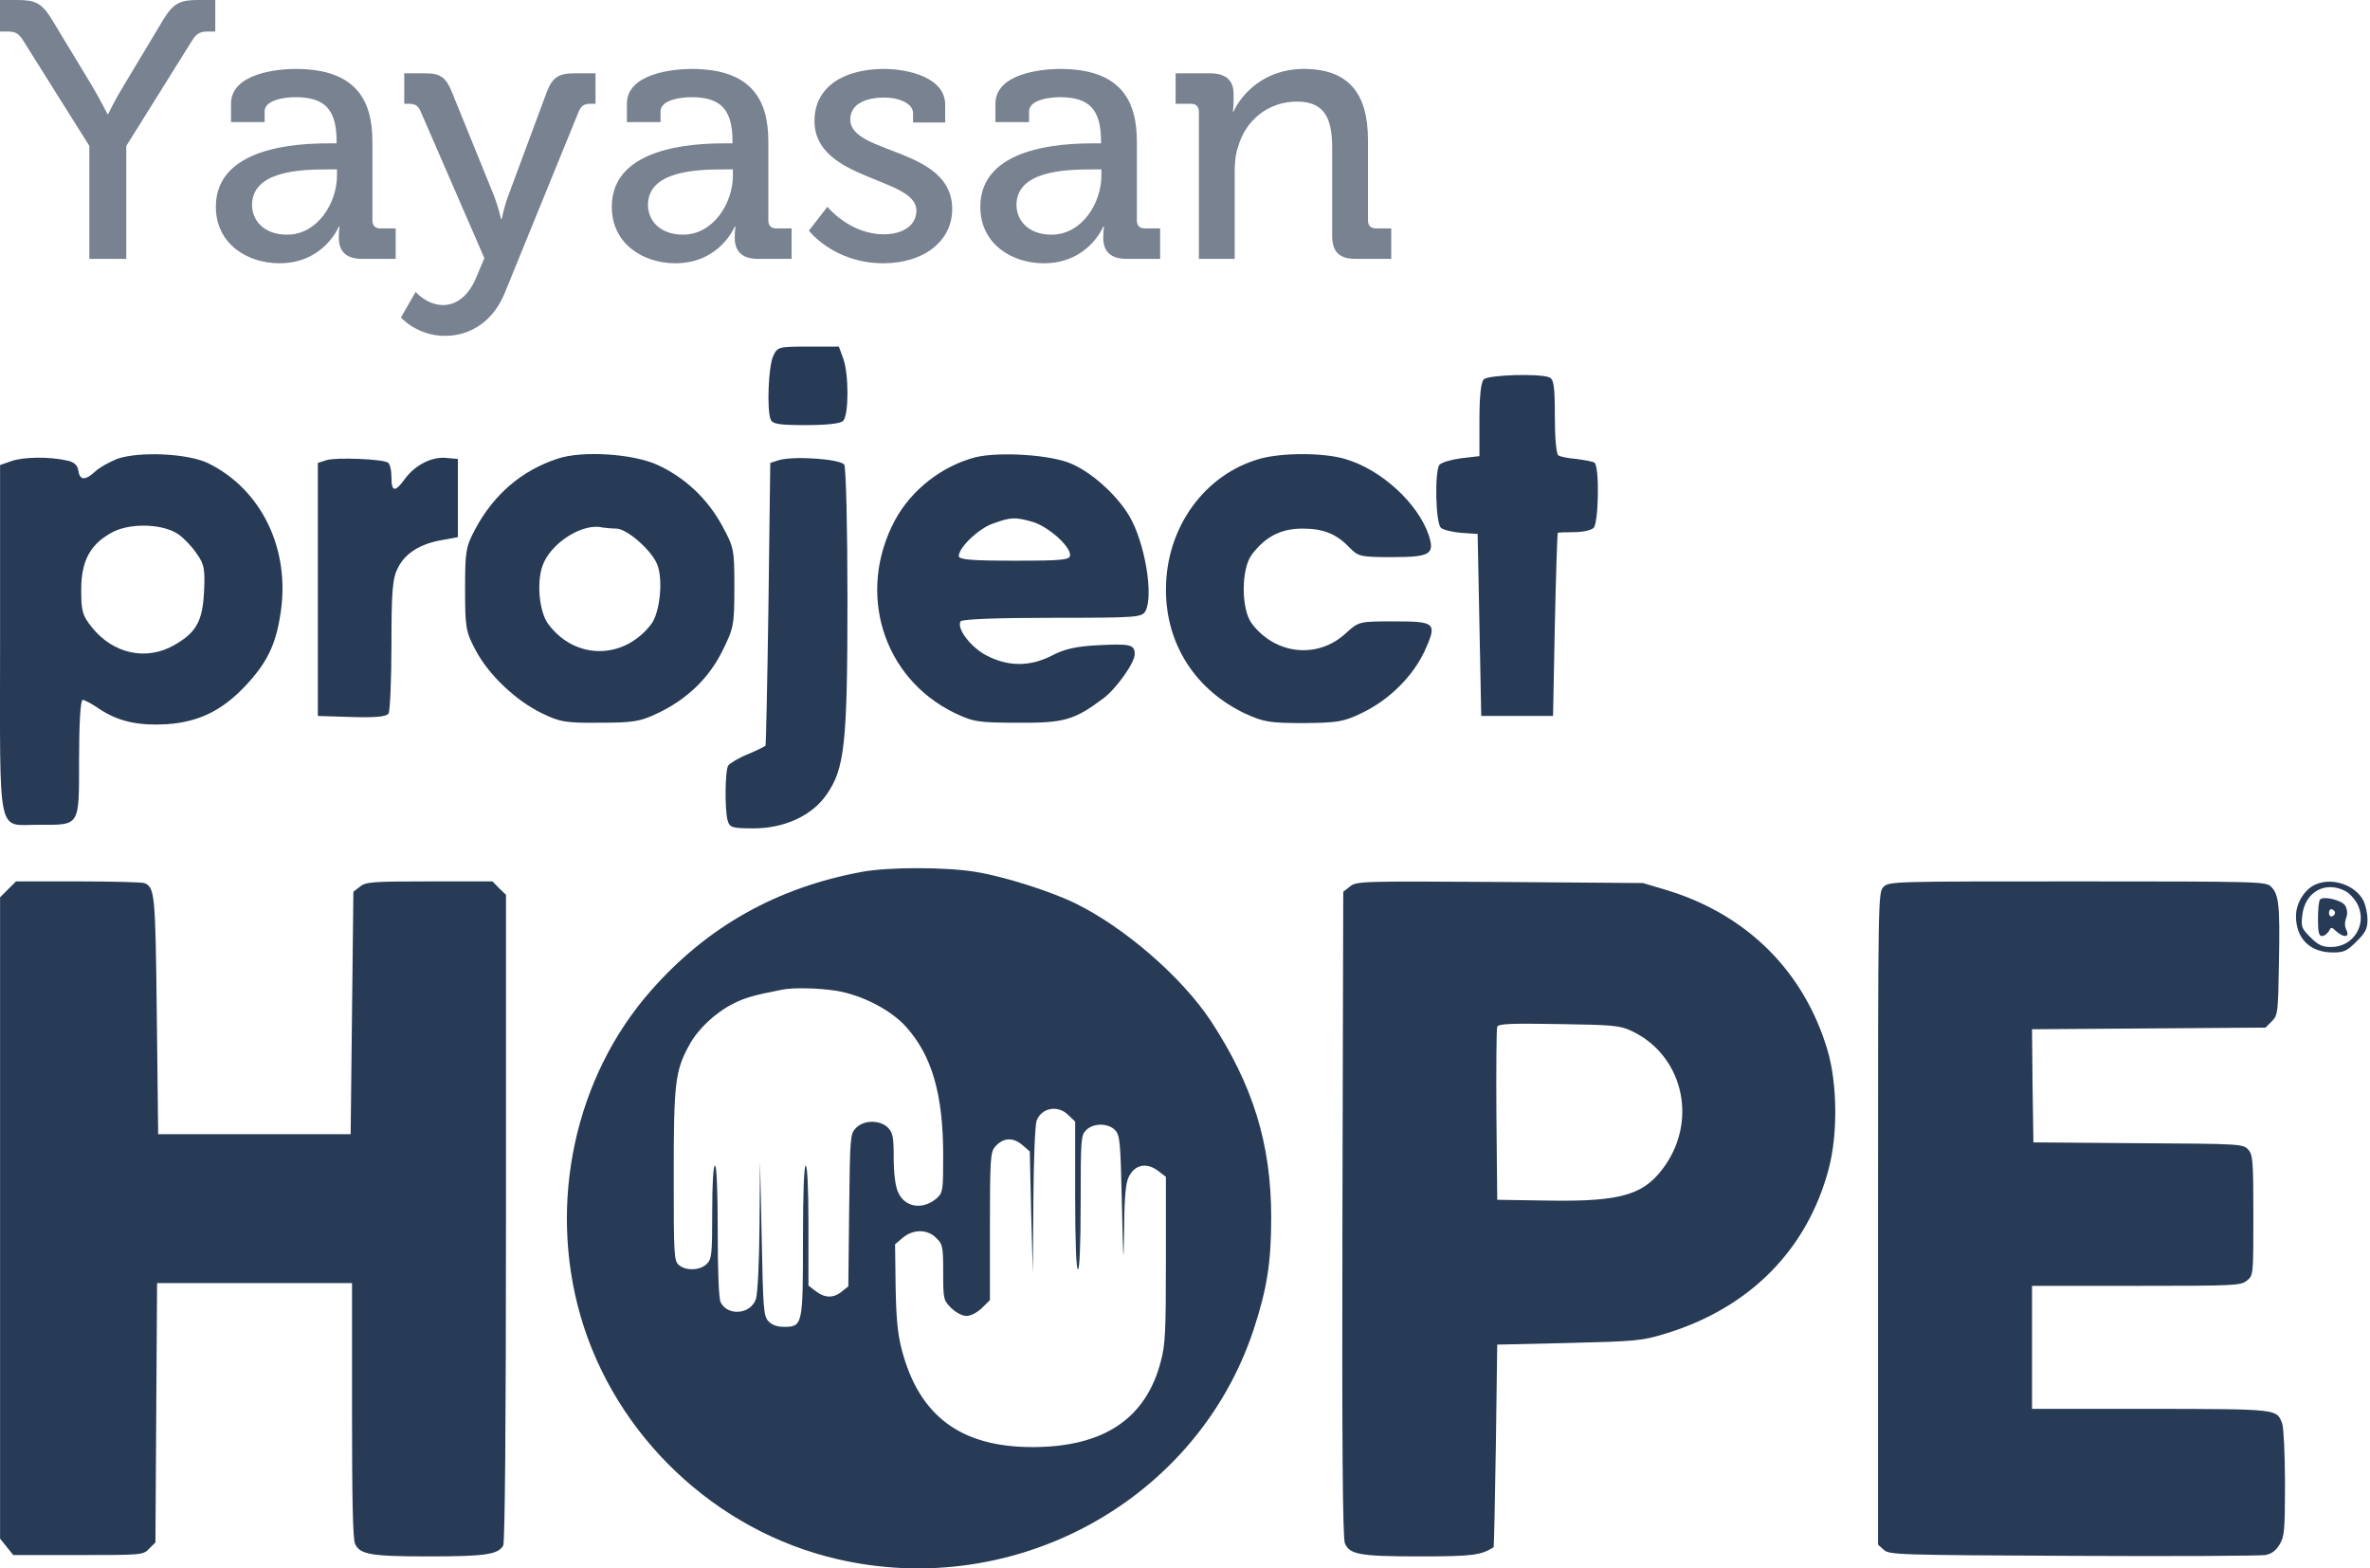
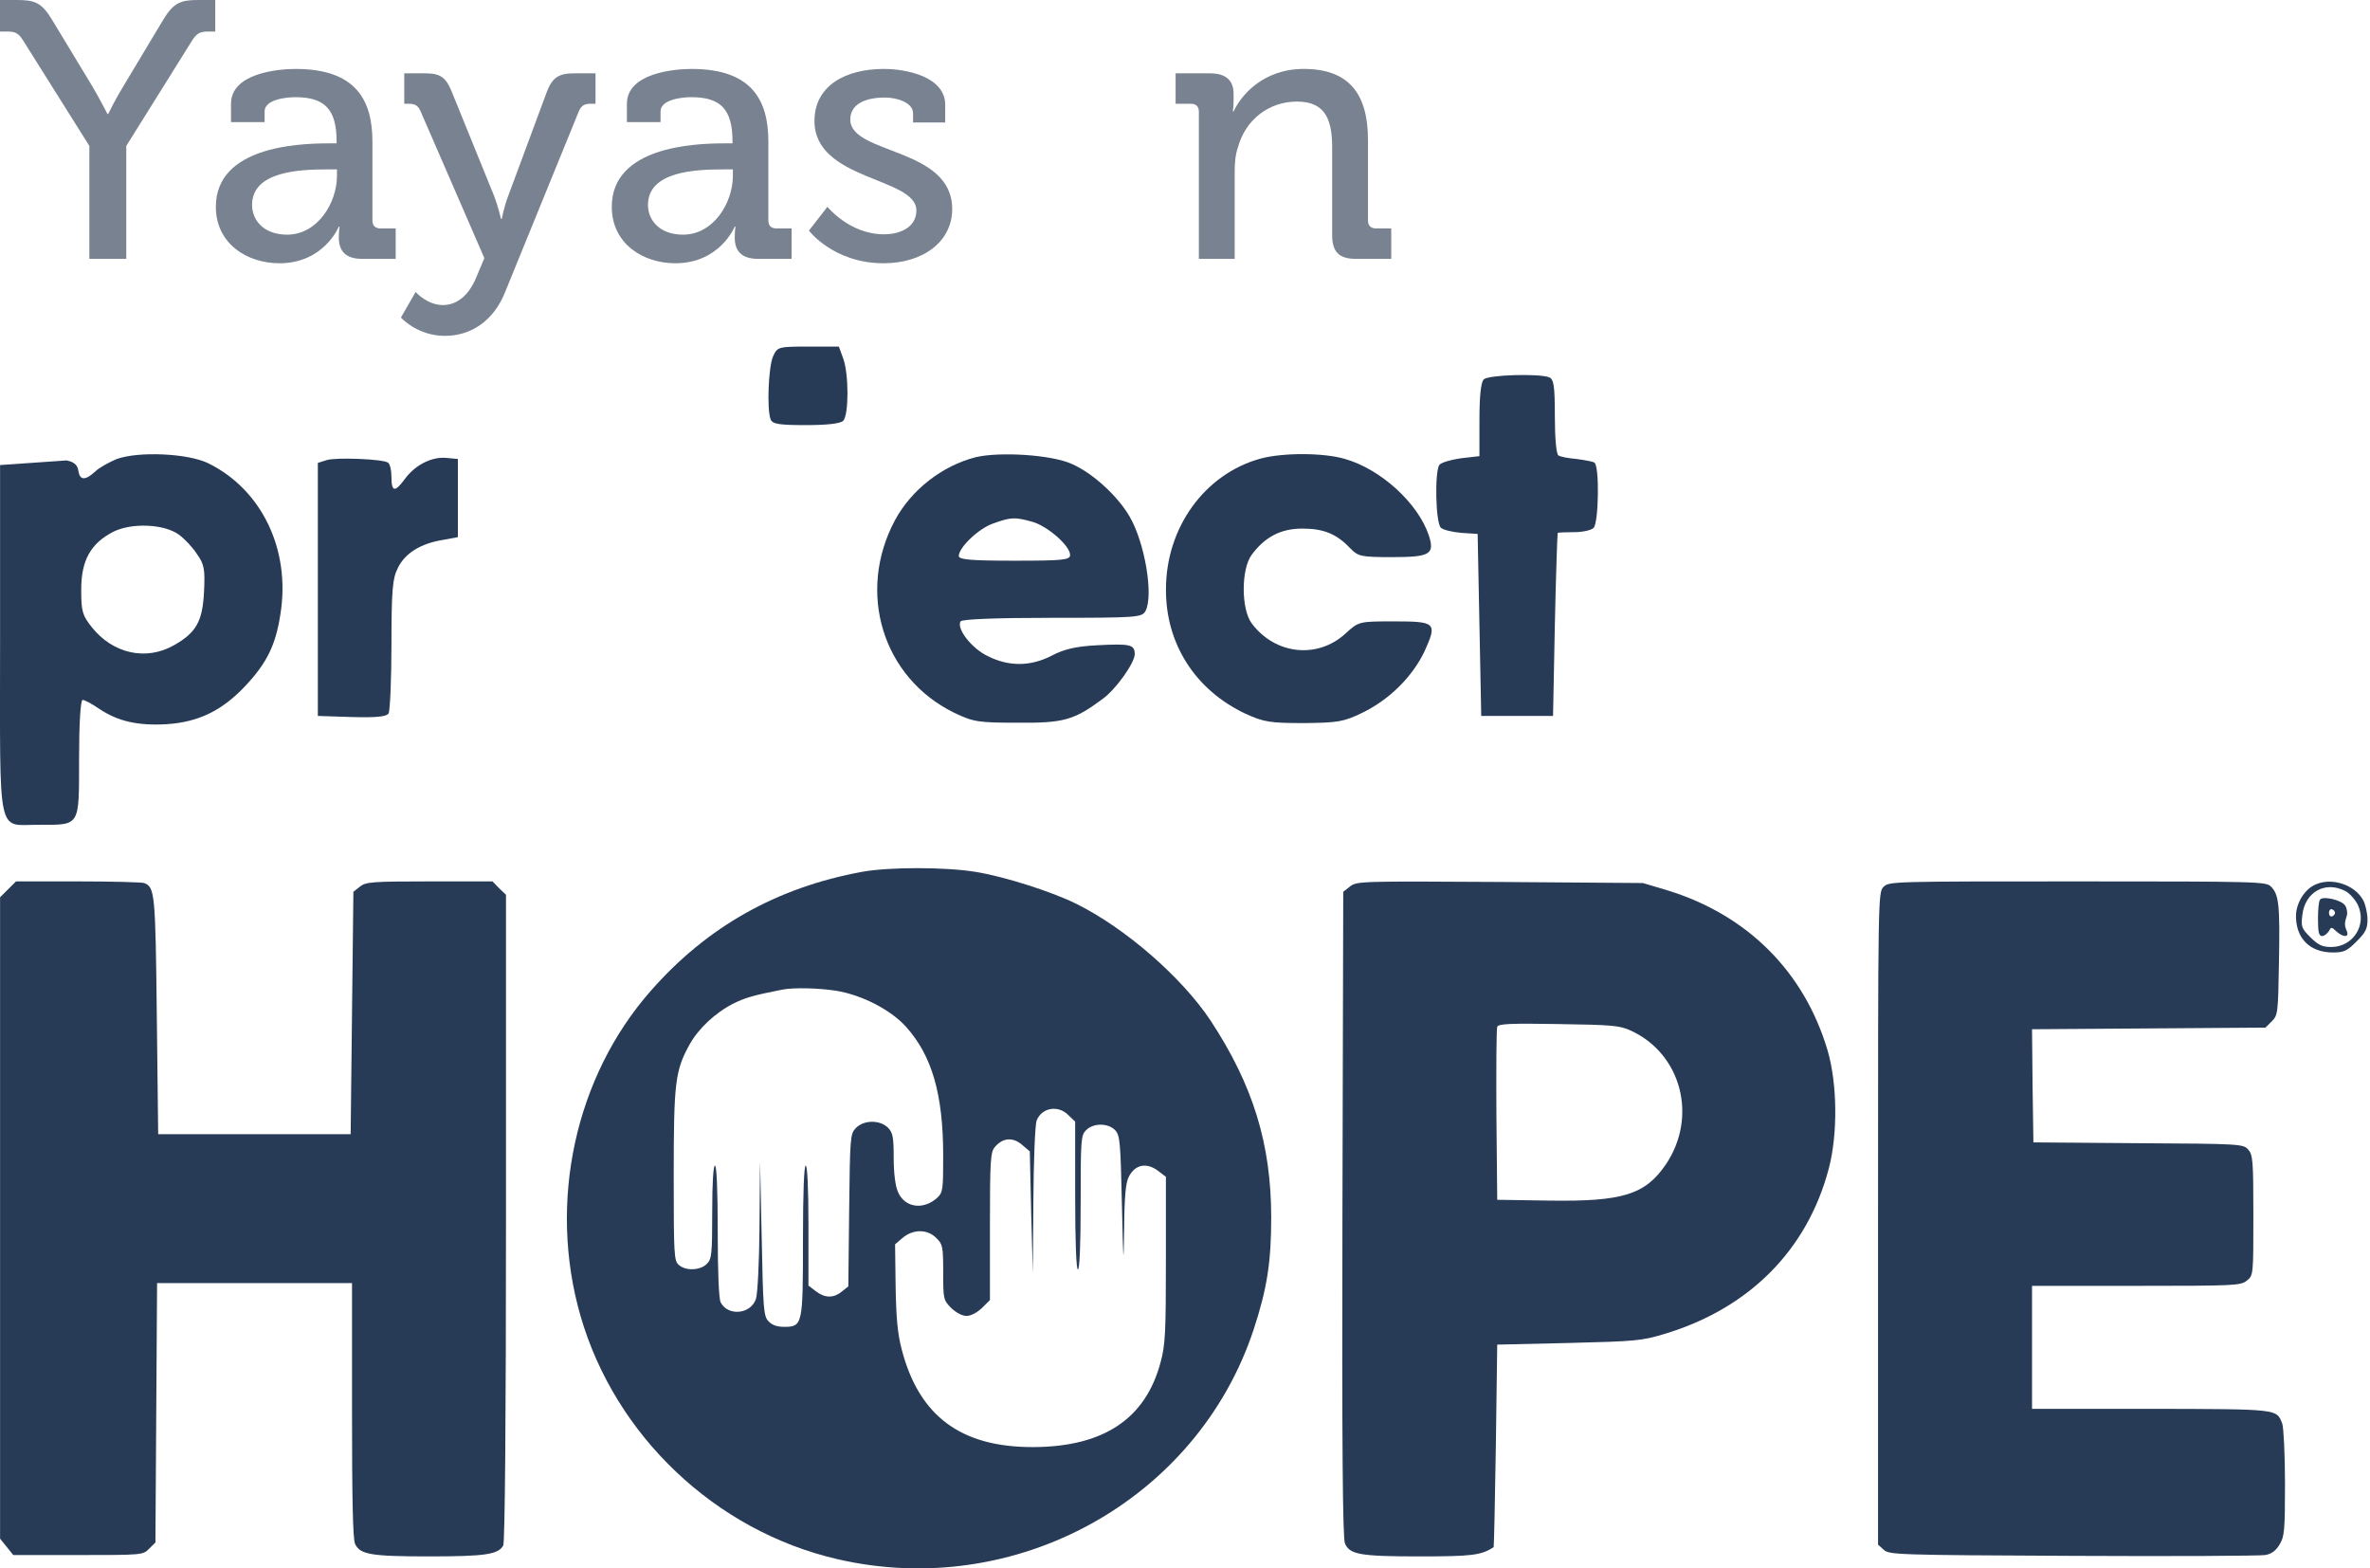
<svg xmlns="http://www.w3.org/2000/svg" width="136" height="90" viewBox="0 0 136 90" fill="none">
  <path d="M44.366 20.441C44.098 21.015 43.995 23.492 44.222 24.066C44.325 24.332 44.696 24.394 46.241 24.394C47.436 24.394 48.219 24.312 48.384 24.148C48.714 23.82 48.714 21.445 48.384 20.564L48.137 19.888H46.365C44.654 19.888 44.613 19.909 44.366 20.441Z" fill="#273B56" />
  <path d="M85.143 21.772C84.978 21.936 84.896 22.755 84.896 24.106V26.175L83.825 26.298C83.248 26.38 82.691 26.543 82.588 26.687C82.32 27.137 82.382 30.045 82.691 30.291C82.835 30.414 83.371 30.537 83.866 30.578L84.793 30.639L84.896 35.861L84.999 41.083H87.059H89.12L89.223 35.861C89.285 32.994 89.367 30.619 89.388 30.578C89.408 30.557 89.82 30.537 90.315 30.537C90.809 30.537 91.304 30.434 91.448 30.291C91.737 30.004 91.799 26.728 91.489 26.543C91.386 26.482 90.933 26.4 90.48 26.339C90.006 26.298 89.553 26.216 89.429 26.134C89.305 26.072 89.223 25.11 89.223 23.881C89.223 22.14 89.161 21.751 88.893 21.649C88.296 21.424 85.411 21.506 85.143 21.772Z" fill="#273B56" />
-   <path d="M6.701 26.339C6.268 26.523 5.691 26.831 5.465 27.056C4.888 27.588 4.579 27.568 4.496 27.015C4.455 26.687 4.249 26.503 3.816 26.421C2.807 26.196 1.344 26.216 0.643 26.462L0.004 26.687V36.722C0.004 48.333 -0.202 47.309 2.23 47.33C4.62 47.33 4.537 47.473 4.537 43.541C4.537 41.534 4.62 40.162 4.743 40.162C4.846 40.162 5.279 40.387 5.691 40.674C6.763 41.391 7.917 41.657 9.586 41.555C11.399 41.432 12.738 40.776 14.057 39.384C15.314 38.053 15.829 37.008 16.097 35.206C16.674 31.541 15.025 28.1 11.955 26.585C10.781 26.011 7.958 25.889 6.701 26.339ZM10.265 30.68C10.575 30.906 11.049 31.397 11.296 31.786C11.729 32.38 11.77 32.687 11.708 33.957C11.625 35.657 11.255 36.312 9.977 37.029C8.39 37.93 6.495 37.52 5.279 36.005C4.723 35.309 4.661 35.083 4.661 33.834C4.661 32.155 5.197 31.192 6.495 30.517C7.566 29.984 9.421 30.066 10.265 30.68Z" fill="#273B56" />
-   <path d="M32.004 26.318C29.943 26.994 28.336 28.366 27.265 30.373C26.729 31.377 26.688 31.643 26.688 33.813C26.688 36.005 26.729 36.251 27.285 37.295C28.027 38.708 29.572 40.182 31.077 40.92C32.127 41.432 32.457 41.493 34.414 41.472C36.31 41.472 36.722 41.411 37.711 40.94C39.38 40.162 40.678 38.933 41.461 37.336C42.1 36.046 42.141 35.861 42.141 33.711C42.141 31.54 42.121 31.418 41.441 30.168C40.596 28.612 39.298 27.404 37.752 26.687C36.331 26.032 33.425 25.847 32.004 26.318ZM35.362 30.332C35.96 30.332 37.361 31.54 37.711 32.38C38.062 33.24 37.876 35.124 37.382 35.8C35.816 37.868 33.013 37.889 31.468 35.82C30.953 35.145 30.788 33.486 31.118 32.503C31.55 31.192 33.425 29.984 34.579 30.271C34.744 30.291 35.094 30.332 35.362 30.332Z" fill="#273B56" />
+   <path d="M6.701 26.339C6.268 26.523 5.691 26.831 5.465 27.056C4.888 27.588 4.579 27.568 4.496 27.015C4.455 26.687 4.249 26.503 3.816 26.421L0.004 26.687V36.722C0.004 48.333 -0.202 47.309 2.23 47.33C4.62 47.33 4.537 47.473 4.537 43.541C4.537 41.534 4.62 40.162 4.743 40.162C4.846 40.162 5.279 40.387 5.691 40.674C6.763 41.391 7.917 41.657 9.586 41.555C11.399 41.432 12.738 40.776 14.057 39.384C15.314 38.053 15.829 37.008 16.097 35.206C16.674 31.541 15.025 28.1 11.955 26.585C10.781 26.011 7.958 25.889 6.701 26.339ZM10.265 30.68C10.575 30.906 11.049 31.397 11.296 31.786C11.729 32.38 11.77 32.687 11.708 33.957C11.625 35.657 11.255 36.312 9.977 37.029C8.39 37.93 6.495 37.52 5.279 36.005C4.723 35.309 4.661 35.083 4.661 33.834C4.661 32.155 5.197 31.192 6.495 30.517C7.566 29.984 9.421 30.066 10.265 30.68Z" fill="#273B56" />
  <path d="M55.987 26.236C54.071 26.728 52.299 28.1 51.352 29.861C49.147 33.998 50.651 38.892 54.751 40.899C55.864 41.431 56.132 41.472 58.419 41.472C61.036 41.493 61.633 41.329 63.282 40.1C64.044 39.547 65.115 38.032 65.115 37.54C65.115 36.987 64.868 36.926 62.952 37.028C61.736 37.09 61.056 37.254 60.356 37.622C59.12 38.257 57.883 38.257 56.667 37.643C55.74 37.192 54.875 36.066 55.122 35.656C55.205 35.533 57.1 35.452 60.376 35.452C65.239 35.452 65.528 35.431 65.734 35.062C66.207 34.161 65.692 31.11 64.806 29.615C64.106 28.427 62.684 27.137 61.51 26.625C60.356 26.093 57.368 25.909 55.987 26.236ZM59.243 29.943C60.108 30.189 61.407 31.315 61.407 31.847C61.407 32.134 60.995 32.175 58.213 32.175C55.74 32.175 55.019 32.114 55.019 31.909C55.019 31.417 56.152 30.332 56.977 30.045C58.007 29.677 58.213 29.656 59.243 29.943Z" fill="#273B56" />
  <path d="M72.327 26.318C69.133 27.199 66.908 30.271 66.908 33.813C66.888 36.947 68.598 39.609 71.482 40.961C72.513 41.431 72.883 41.493 74.8 41.493C76.757 41.472 77.087 41.431 78.179 40.899C79.745 40.141 81.064 38.81 81.744 37.377C82.485 35.738 82.403 35.657 79.992 35.657C77.973 35.657 77.973 35.657 77.19 36.373C75.583 37.827 73.172 37.561 71.833 35.779C71.215 34.96 71.215 32.646 71.833 31.827C72.595 30.803 73.502 30.332 74.738 30.332C75.954 30.332 76.695 30.639 77.458 31.438C77.932 31.929 78.076 31.97 79.869 31.97C82.073 31.97 82.341 31.806 81.991 30.721C81.373 28.878 79.25 26.933 77.19 26.339C75.954 25.97 73.605 25.97 72.327 26.318Z" fill="#273B56" />
  <path d="M18.755 26.4L18.239 26.564V33.813V41.083L20.176 41.145C21.598 41.186 22.175 41.124 22.299 40.94C22.381 40.797 22.463 39.015 22.463 36.987C22.463 33.895 22.525 33.178 22.834 32.584C23.247 31.745 24.133 31.192 25.389 30.987L26.275 30.823V28.591V26.338L25.616 26.277C24.792 26.195 23.844 26.666 23.247 27.465C22.669 28.264 22.463 28.243 22.463 27.383C22.463 26.994 22.381 26.605 22.257 26.543C21.928 26.338 19.311 26.236 18.755 26.4Z" fill="#273B56" />
-   <path d="M44.716 26.4L44.201 26.564L44.098 34.633C44.036 39.077 43.954 42.742 43.933 42.783C43.913 42.824 43.459 43.049 42.924 43.275C42.367 43.5 41.873 43.807 41.79 43.93C41.605 44.196 41.584 46.428 41.749 47.063C41.873 47.493 41.996 47.534 43.253 47.534C45.025 47.534 46.612 46.797 47.436 45.589C48.466 44.114 48.631 42.701 48.631 34.428C48.631 30.312 48.549 26.83 48.446 26.666C48.24 26.339 45.561 26.154 44.716 26.4Z" fill="#273B56" />
  <path d="M49.469 50.029C44.594 50.923 40.586 53.166 37.351 56.851C32.997 61.791 31.435 68.989 33.312 75.512C35.3 82.396 41.059 87.854 48.049 89.469C58.273 91.837 68.703 86.082 71.938 76.296C72.711 73.944 72.947 72.423 72.947 69.867C72.947 65.648 71.906 62.277 69.476 58.576C67.835 56.098 64.585 53.26 61.761 51.864C60.34 51.158 57.627 50.296 55.97 50.029C54.234 49.747 51 49.747 49.469 50.029ZM47.97 56.851C49.438 57.086 51.094 57.933 51.978 58.905C53.477 60.567 54.124 62.779 54.124 66.323C54.124 68.283 54.108 68.424 53.777 68.738C52.972 69.459 51.899 69.302 51.52 68.377C51.378 68.048 51.284 67.311 51.284 66.448C51.284 65.272 51.236 65.005 50.968 64.723C50.511 64.253 49.564 64.253 49.106 64.739C48.791 65.068 48.775 65.256 48.728 69.459L48.68 73.819L48.302 74.116C47.828 74.508 47.323 74.493 46.803 74.085L46.392 73.771V70.322C46.392 68.142 46.329 66.887 46.235 66.887C46.14 66.887 46.077 68.424 46.077 71.168C46.077 76.03 46.061 76.139 44.988 76.139C44.578 76.139 44.294 76.03 44.089 75.81C43.821 75.512 43.789 75.12 43.71 71.058L43.615 66.652L43.584 70.353C43.568 72.47 43.473 74.258 43.379 74.54C43.079 75.418 41.785 75.543 41.359 74.744C41.249 74.555 41.186 73.019 41.186 70.666C41.186 68.251 41.123 66.887 41.028 66.887C40.933 66.887 40.87 67.875 40.87 69.553C40.87 72.015 40.838 72.25 40.554 72.533C40.176 72.909 39.34 72.94 38.945 72.58C38.677 72.344 38.661 71.968 38.661 67.452C38.661 62.136 38.74 61.446 39.56 59.956C40.065 59.031 41.059 58.105 42.085 57.588C42.748 57.259 43.205 57.117 44.894 56.788C45.525 56.663 46.96 56.694 47.97 56.851ZM61.303 63.986L61.697 64.362V68.612C61.697 71.325 61.761 72.846 61.855 72.846C61.95 72.846 62.013 71.466 62.013 69.004C62.013 65.366 62.029 65.147 62.328 64.849C62.755 64.425 63.607 64.441 64.001 64.864C64.269 65.162 64.301 65.554 64.38 69.145C64.459 72.595 64.474 72.768 64.506 70.525C64.522 68.644 64.601 67.859 64.774 67.53C65.137 66.809 65.816 66.683 66.494 67.216L66.904 67.53V72.282C66.904 76.406 66.873 77.174 66.605 78.147C65.752 81.409 63.338 83.024 59.299 83.039C55.149 83.055 52.735 81.267 51.741 77.425C51.505 76.516 51.426 75.622 51.394 73.819L51.363 71.403L51.804 71.027C52.404 70.525 53.224 70.525 53.729 71.043C54.092 71.388 54.124 71.529 54.124 73.003C54.124 74.555 54.14 74.603 54.581 75.057C54.865 75.324 55.212 75.512 55.465 75.512C55.717 75.512 56.065 75.324 56.349 75.057L56.806 74.603V70.368C56.806 66.573 56.838 66.103 57.09 65.821C57.532 65.288 58.116 65.241 58.636 65.68L59.094 66.072L59.173 69.584L59.267 73.081L59.299 68.894C59.315 66.589 59.394 64.535 59.488 64.3C59.772 63.563 60.719 63.39 61.303 63.986Z" fill="#273B56" />
  <path d="M0.462 51.033L0.004 51.488V69.898V88.293L0.383 88.763L0.762 89.234H4.485C8.146 89.234 8.209 89.234 8.556 88.873L8.919 88.513L8.966 81.079L9.014 73.63H14.599H20.2V80.922C20.2 86.019 20.248 88.324 20.374 88.591C20.658 89.203 21.273 89.312 24.618 89.312C27.837 89.312 28.595 89.203 28.878 88.685C28.973 88.497 29.036 81.66 29.036 69.867V51.347L28.642 50.97L28.263 50.578H24.65C21.321 50.578 20.989 50.61 20.658 50.876L20.279 51.174L20.2 58.137L20.122 65.084H14.599H9.077L8.998 58.262C8.919 51.253 8.887 50.908 8.272 50.672C8.146 50.625 6.426 50.578 4.469 50.578H0.919L0.462 51.033Z" fill="#273B56" />
  <path d="M77.46 50.876L77.081 51.174L77.034 69.663C77.002 82.914 77.05 88.262 77.176 88.559C77.444 89.203 78.028 89.312 81.452 89.312C84.466 89.312 85.002 89.249 85.712 88.779C85.728 88.779 85.791 86.144 85.838 82.961L85.917 77.159L90.019 77.065C93.854 76.971 94.216 76.939 95.51 76.547C100.37 75.089 103.715 71.733 104.946 67.044C105.466 65.068 105.435 62.167 104.867 60.254C103.526 55.753 100.275 52.507 95.7 51.096L94.28 50.672L86.059 50.61C78.091 50.563 77.839 50.563 77.46 50.876ZM93.585 59.141C96.489 60.474 97.435 64.096 95.589 66.825C94.406 68.55 93.128 68.957 88.899 68.895L85.917 68.848L85.87 63.986C85.854 61.32 85.87 59.031 85.917 58.921C85.98 58.748 86.674 58.717 89.42 58.764C92.544 58.811 92.923 58.843 93.585 59.141Z" fill="#273B56" />
  <path d="M108.085 50.892C107.77 51.206 107.77 51.409 107.77 69.914V88.638L108.101 88.936C108.417 89.218 108.858 89.234 118.957 89.281C124.731 89.312 129.702 89.281 129.986 89.234C130.349 89.171 130.601 88.983 130.806 88.638C131.09 88.183 131.122 87.838 131.122 85.125C131.122 83.431 131.043 81.926 130.964 81.691C130.633 80.844 130.79 80.86 123.438 80.844H116.606V77.316V73.787H122.586C128.234 73.787 128.581 73.772 128.929 73.489C129.307 73.191 129.307 73.176 129.307 69.741C129.307 66.574 129.276 66.26 129.007 65.962C128.723 65.648 128.566 65.633 122.696 65.601L116.685 65.554L116.637 62.308L116.606 59.062L123.311 59.015L130.001 58.968L130.364 58.607C130.711 58.262 130.727 58.137 130.775 55.251C130.838 51.927 130.775 51.331 130.317 50.876C130.033 50.594 129.702 50.578 119.209 50.578C108.606 50.578 108.401 50.578 108.085 50.892Z" fill="#273B56" />
  <path d="M132.921 50.736C132.274 50.986 131.753 51.802 131.753 52.57C131.753 53.856 132.558 54.656 133.867 54.656C134.499 54.656 134.672 54.578 135.224 54.029C135.745 53.511 135.856 53.292 135.856 52.774C135.856 52.413 135.745 51.927 135.619 51.676C135.161 50.798 133.867 50.343 132.921 50.736ZM134.577 51.128C134.83 51.253 135.146 51.614 135.303 51.927C135.84 53.072 135.035 54.342 133.773 54.342C133.268 54.342 133.031 54.233 132.589 53.794C132.069 53.276 132.037 53.182 132.116 52.523C132.258 51.19 133.426 50.532 134.577 51.128Z" fill="#273B56" />
  <path d="M133.141 51.613C133.062 51.676 133.015 52.178 133.015 52.727C133.015 53.479 133.062 53.715 133.252 53.715C133.362 53.715 133.536 53.589 133.63 53.448C133.772 53.181 133.788 53.181 134.072 53.448C134.483 53.809 134.814 53.793 134.672 53.432C134.53 53.119 134.53 52.962 134.672 52.538C134.719 52.366 134.672 52.099 134.561 51.943C134.341 51.645 133.331 51.409 133.141 51.613ZM133.993 52.382C133.993 52.46 133.915 52.554 133.82 52.586C133.725 52.617 133.646 52.523 133.646 52.382C133.646 52.24 133.725 52.146 133.82 52.178C133.915 52.209 133.993 52.303 133.993 52.382Z" fill="#273B56" />
  <path d="M5.128 14.854H7.246V8.374L11.018 2.335C11.293 1.894 11.505 1.809 11.95 1.809H12.353V0H11.378C10.382 0 9.959 0.147 9.365 1.136L7.119 4.881C6.611 5.702 6.208 6.543 6.208 6.543H6.166C6.166 6.543 5.742 5.702 5.255 4.881L2.988 1.136C2.394 0.147 1.992 0 0.975 0H0V1.809H0.424C0.869 1.809 1.059 1.894 1.335 2.335L5.128 8.374V14.854Z" fill="#788290" />
  <path d="M12.387 11.867C12.387 13.992 14.188 15.107 16.032 15.107C18.595 15.107 19.443 13.003 19.443 13.003H19.485C19.485 13.003 19.443 13.276 19.443 13.634C19.443 14.392 19.824 14.854 20.778 14.854H22.706V13.108H21.837C21.541 13.108 21.371 12.961 21.371 12.645V8.122C21.371 5.765 20.439 3.956 16.964 3.956C15.926 3.956 13.256 4.208 13.256 5.954V7.006H15.184V6.396C15.184 5.702 16.434 5.576 16.943 5.576C18.616 5.576 19.316 6.249 19.316 8.122V8.227H18.85C17.049 8.227 12.387 8.437 12.387 11.867ZM14.464 11.761C14.464 9.805 17.26 9.721 18.807 9.721H19.337V10.078C19.337 11.656 18.214 13.466 16.477 13.466C15.12 13.466 14.464 12.624 14.464 11.761Z" fill="#788290" />
  <path d="M23.854 16.748L23.007 18.221C23.007 18.221 23.939 19.273 25.528 19.273C27.033 19.273 28.325 18.41 28.982 16.769L33.22 6.375C33.368 6.039 33.559 5.954 33.898 5.954H34.173V4.208H32.944C32.075 4.208 31.694 4.439 31.376 5.281L29.151 11.277C28.939 11.825 28.791 12.561 28.791 12.561H28.749C28.749 12.561 28.579 11.825 28.367 11.277L25.931 5.281C25.592 4.439 25.274 4.208 24.405 4.208H23.198V5.954H23.452C23.791 5.954 23.982 6.039 24.13 6.375L27.795 14.812L27.308 15.97C26.905 16.916 26.249 17.505 25.422 17.505C24.511 17.505 23.854 16.769 23.854 16.748Z" fill="#788290" />
  <path d="M35.107 11.867C35.107 13.992 36.908 15.107 38.751 15.107C41.315 15.107 42.162 13.003 42.162 13.003H42.205C42.205 13.003 42.162 13.276 42.162 13.634C42.162 14.392 42.544 14.854 43.497 14.854H45.425V13.108H44.557C44.26 13.108 44.091 12.961 44.091 12.645V8.122C44.091 5.765 43.158 3.956 39.683 3.956C38.645 3.956 35.975 4.208 35.975 5.954V7.006H37.904V6.396C37.904 5.702 39.154 5.576 39.662 5.576C41.336 5.576 42.035 6.249 42.035 8.122V8.227H41.569C39.768 8.227 35.107 8.437 35.107 11.867ZM37.183 11.761C37.183 9.805 39.98 9.721 41.527 9.721H42.056V10.078C42.056 11.656 40.934 13.466 39.196 13.466C37.84 13.466 37.183 12.624 37.183 11.761Z" fill="#788290" />
  <path d="M46.42 13.234C46.42 13.234 47.84 15.107 50.7 15.107C52.946 15.107 54.641 13.886 54.641 11.993C54.641 8.437 48.793 8.879 48.793 6.859C48.793 6.017 49.577 5.597 50.785 5.597C51.442 5.597 52.395 5.87 52.395 6.501V7.027H54.239V6.017C54.239 4.397 52.014 3.956 50.721 3.956C48.539 3.956 46.738 4.902 46.738 6.943C46.738 10.373 52.586 10.162 52.586 12.077C52.586 13.003 51.717 13.445 50.721 13.445C48.751 13.445 47.48 11.867 47.48 11.867L46.42 13.234Z" fill="#788290" />
-   <path d="M56.254 11.867C56.254 13.992 58.055 15.107 59.898 15.107C62.462 15.107 63.309 13.003 63.309 13.003H63.352C63.352 13.003 63.309 13.276 63.309 13.634C63.309 14.392 63.691 14.854 64.644 14.854H66.573V13.108H65.704C65.407 13.108 65.238 12.961 65.238 12.645V8.122C65.238 5.765 64.305 3.956 60.83 3.956C59.792 3.956 57.122 4.208 57.122 5.954V7.006H59.051V6.396C59.051 5.702 60.301 5.576 60.809 5.576C62.483 5.576 63.182 6.249 63.182 8.122V8.227H62.716C60.915 8.227 56.254 8.437 56.254 11.867ZM58.33 11.761C58.33 9.805 61.127 9.721 62.674 9.721H63.203V10.078C63.203 11.656 62.081 13.466 60.343 13.466C58.987 13.466 58.33 12.624 58.33 11.761Z" fill="#788290" />
  <path d="M68.796 14.854H70.851V9.868C70.851 9.342 70.894 8.858 71.042 8.437C71.466 6.901 72.779 5.828 74.432 5.828C76.148 5.828 76.445 7.006 76.445 8.5V13.508C76.445 14.455 76.848 14.854 77.801 14.854H79.835V13.108H78.966C78.67 13.108 78.5 12.961 78.5 12.645V8.037C78.5 5.323 77.356 3.956 74.814 3.956C72.483 3.956 71.212 5.47 70.788 6.396H70.745C70.745 6.396 70.788 6.123 70.788 5.786V5.386C70.788 4.608 70.343 4.208 69.432 4.208H67.461V5.954H68.33C68.627 5.954 68.796 6.102 68.796 6.417V14.854Z" fill="#788290" />
</svg>